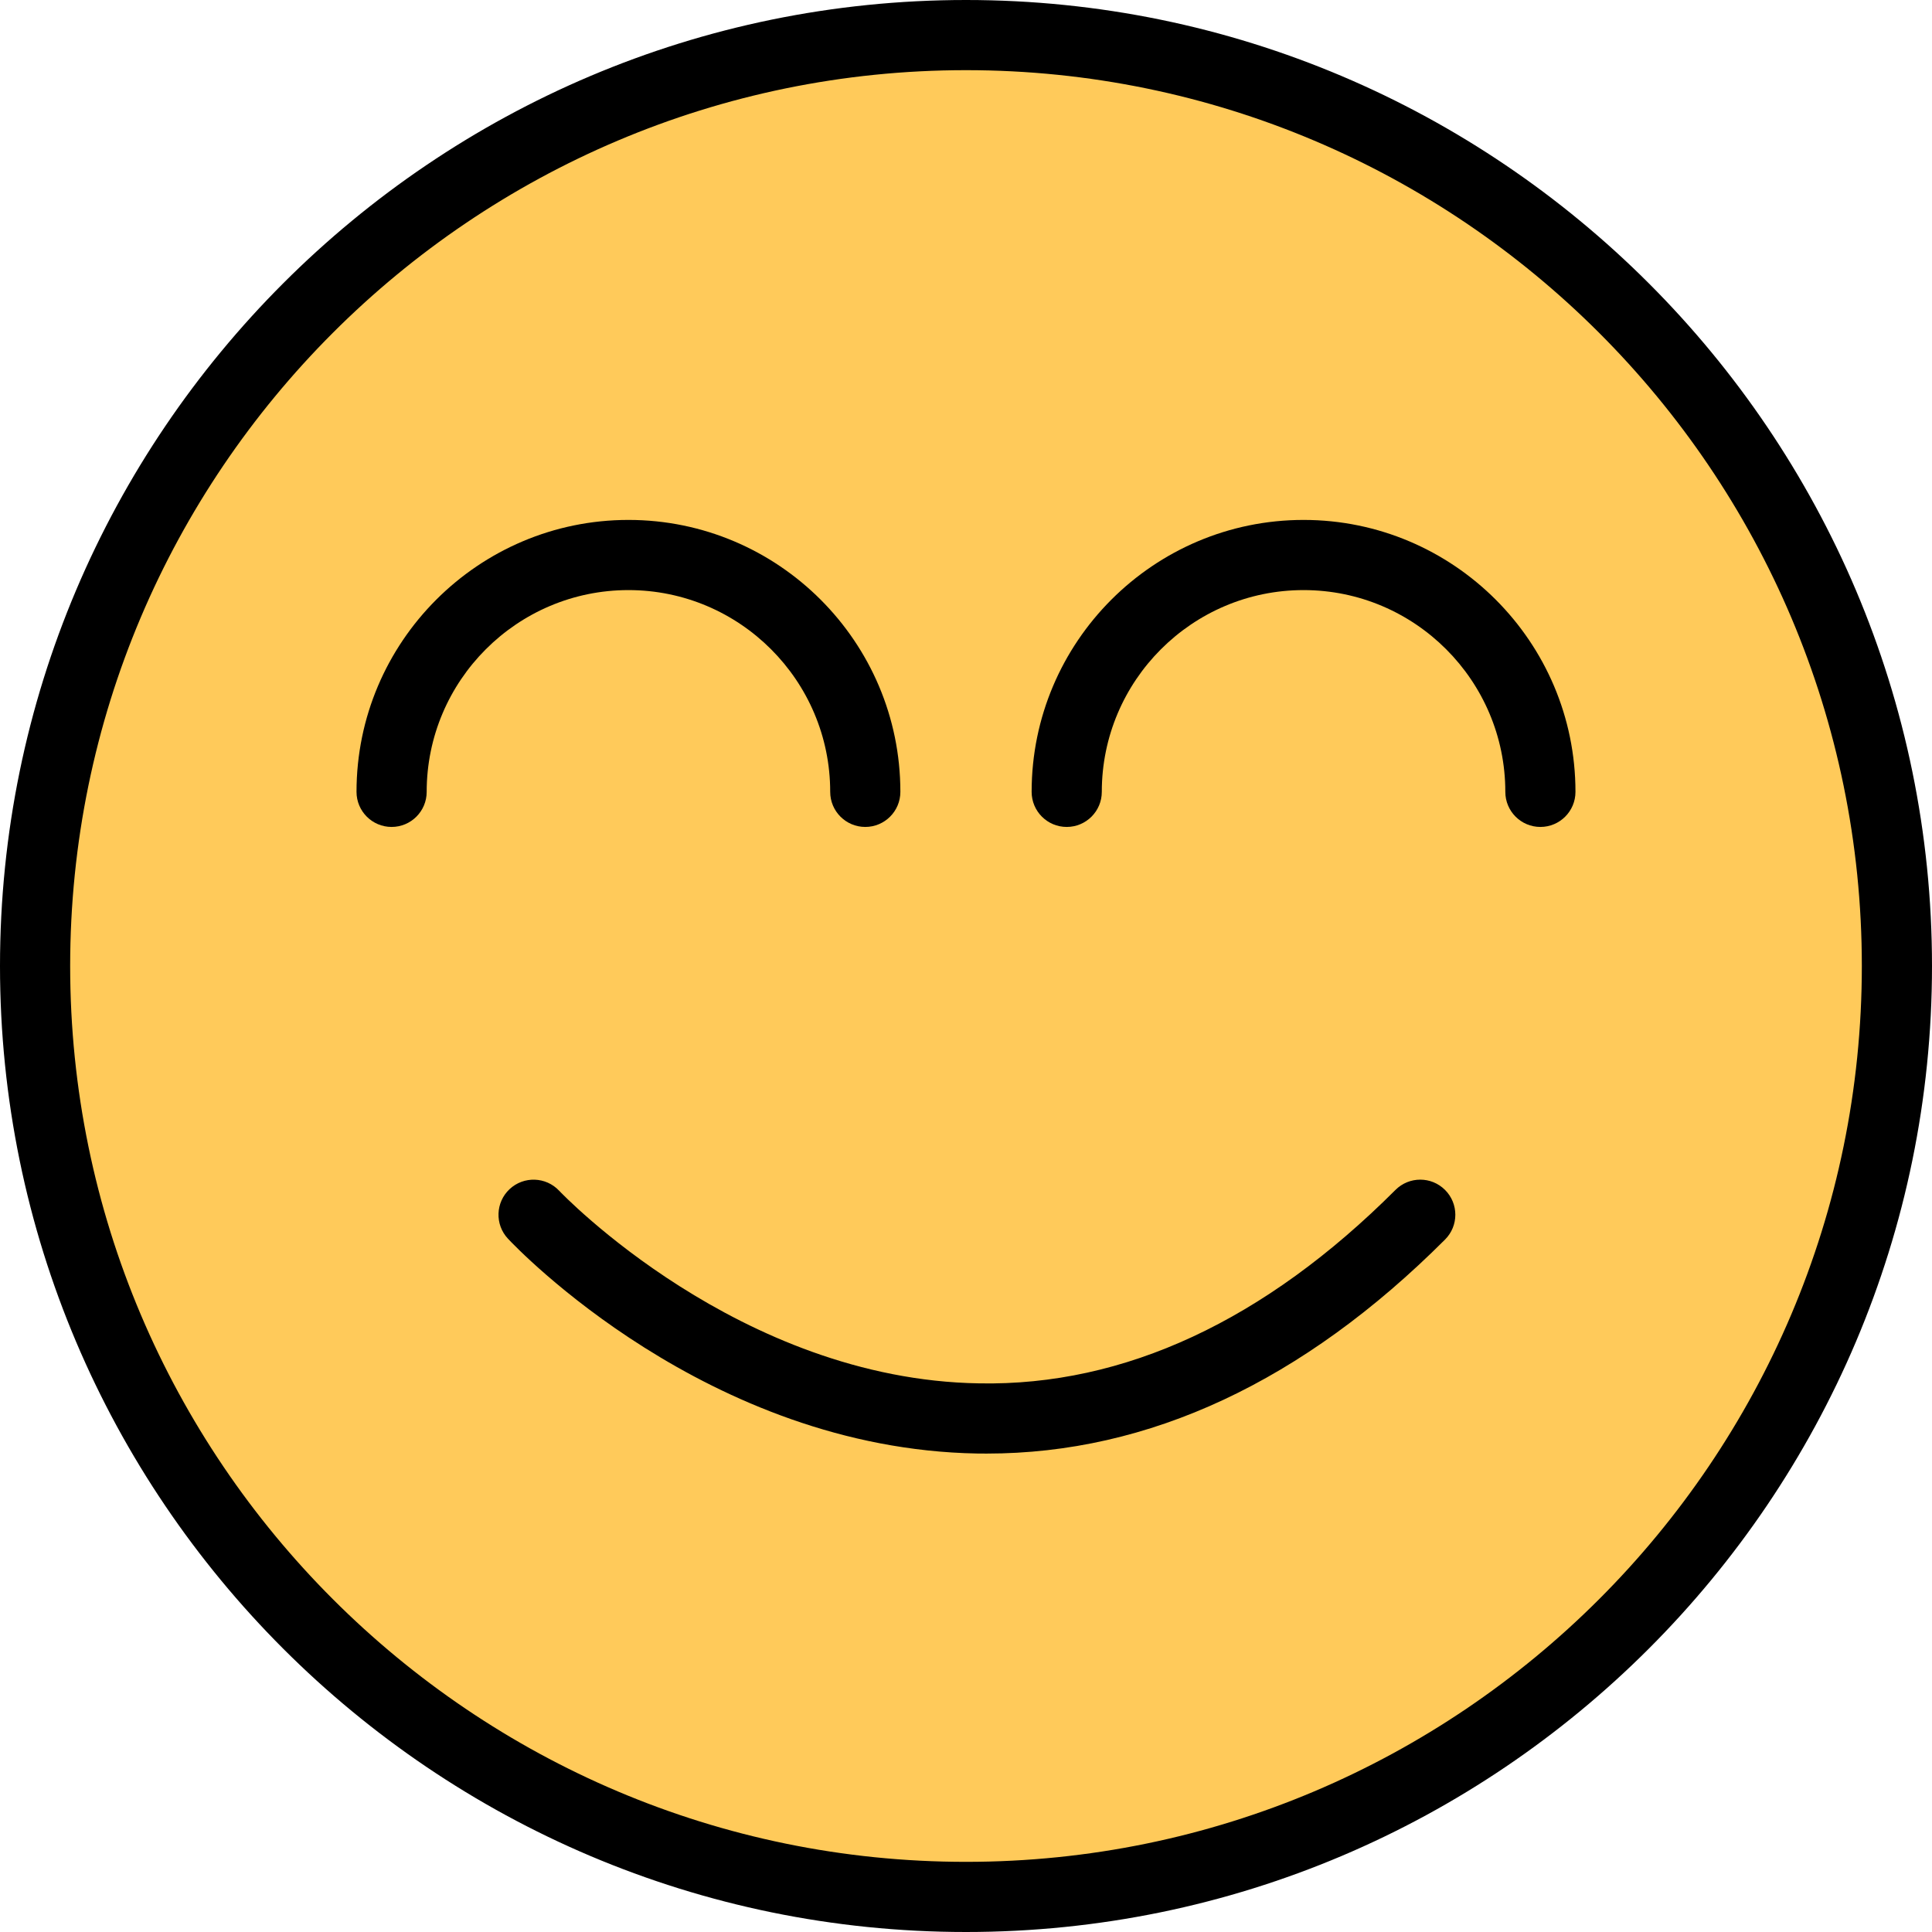
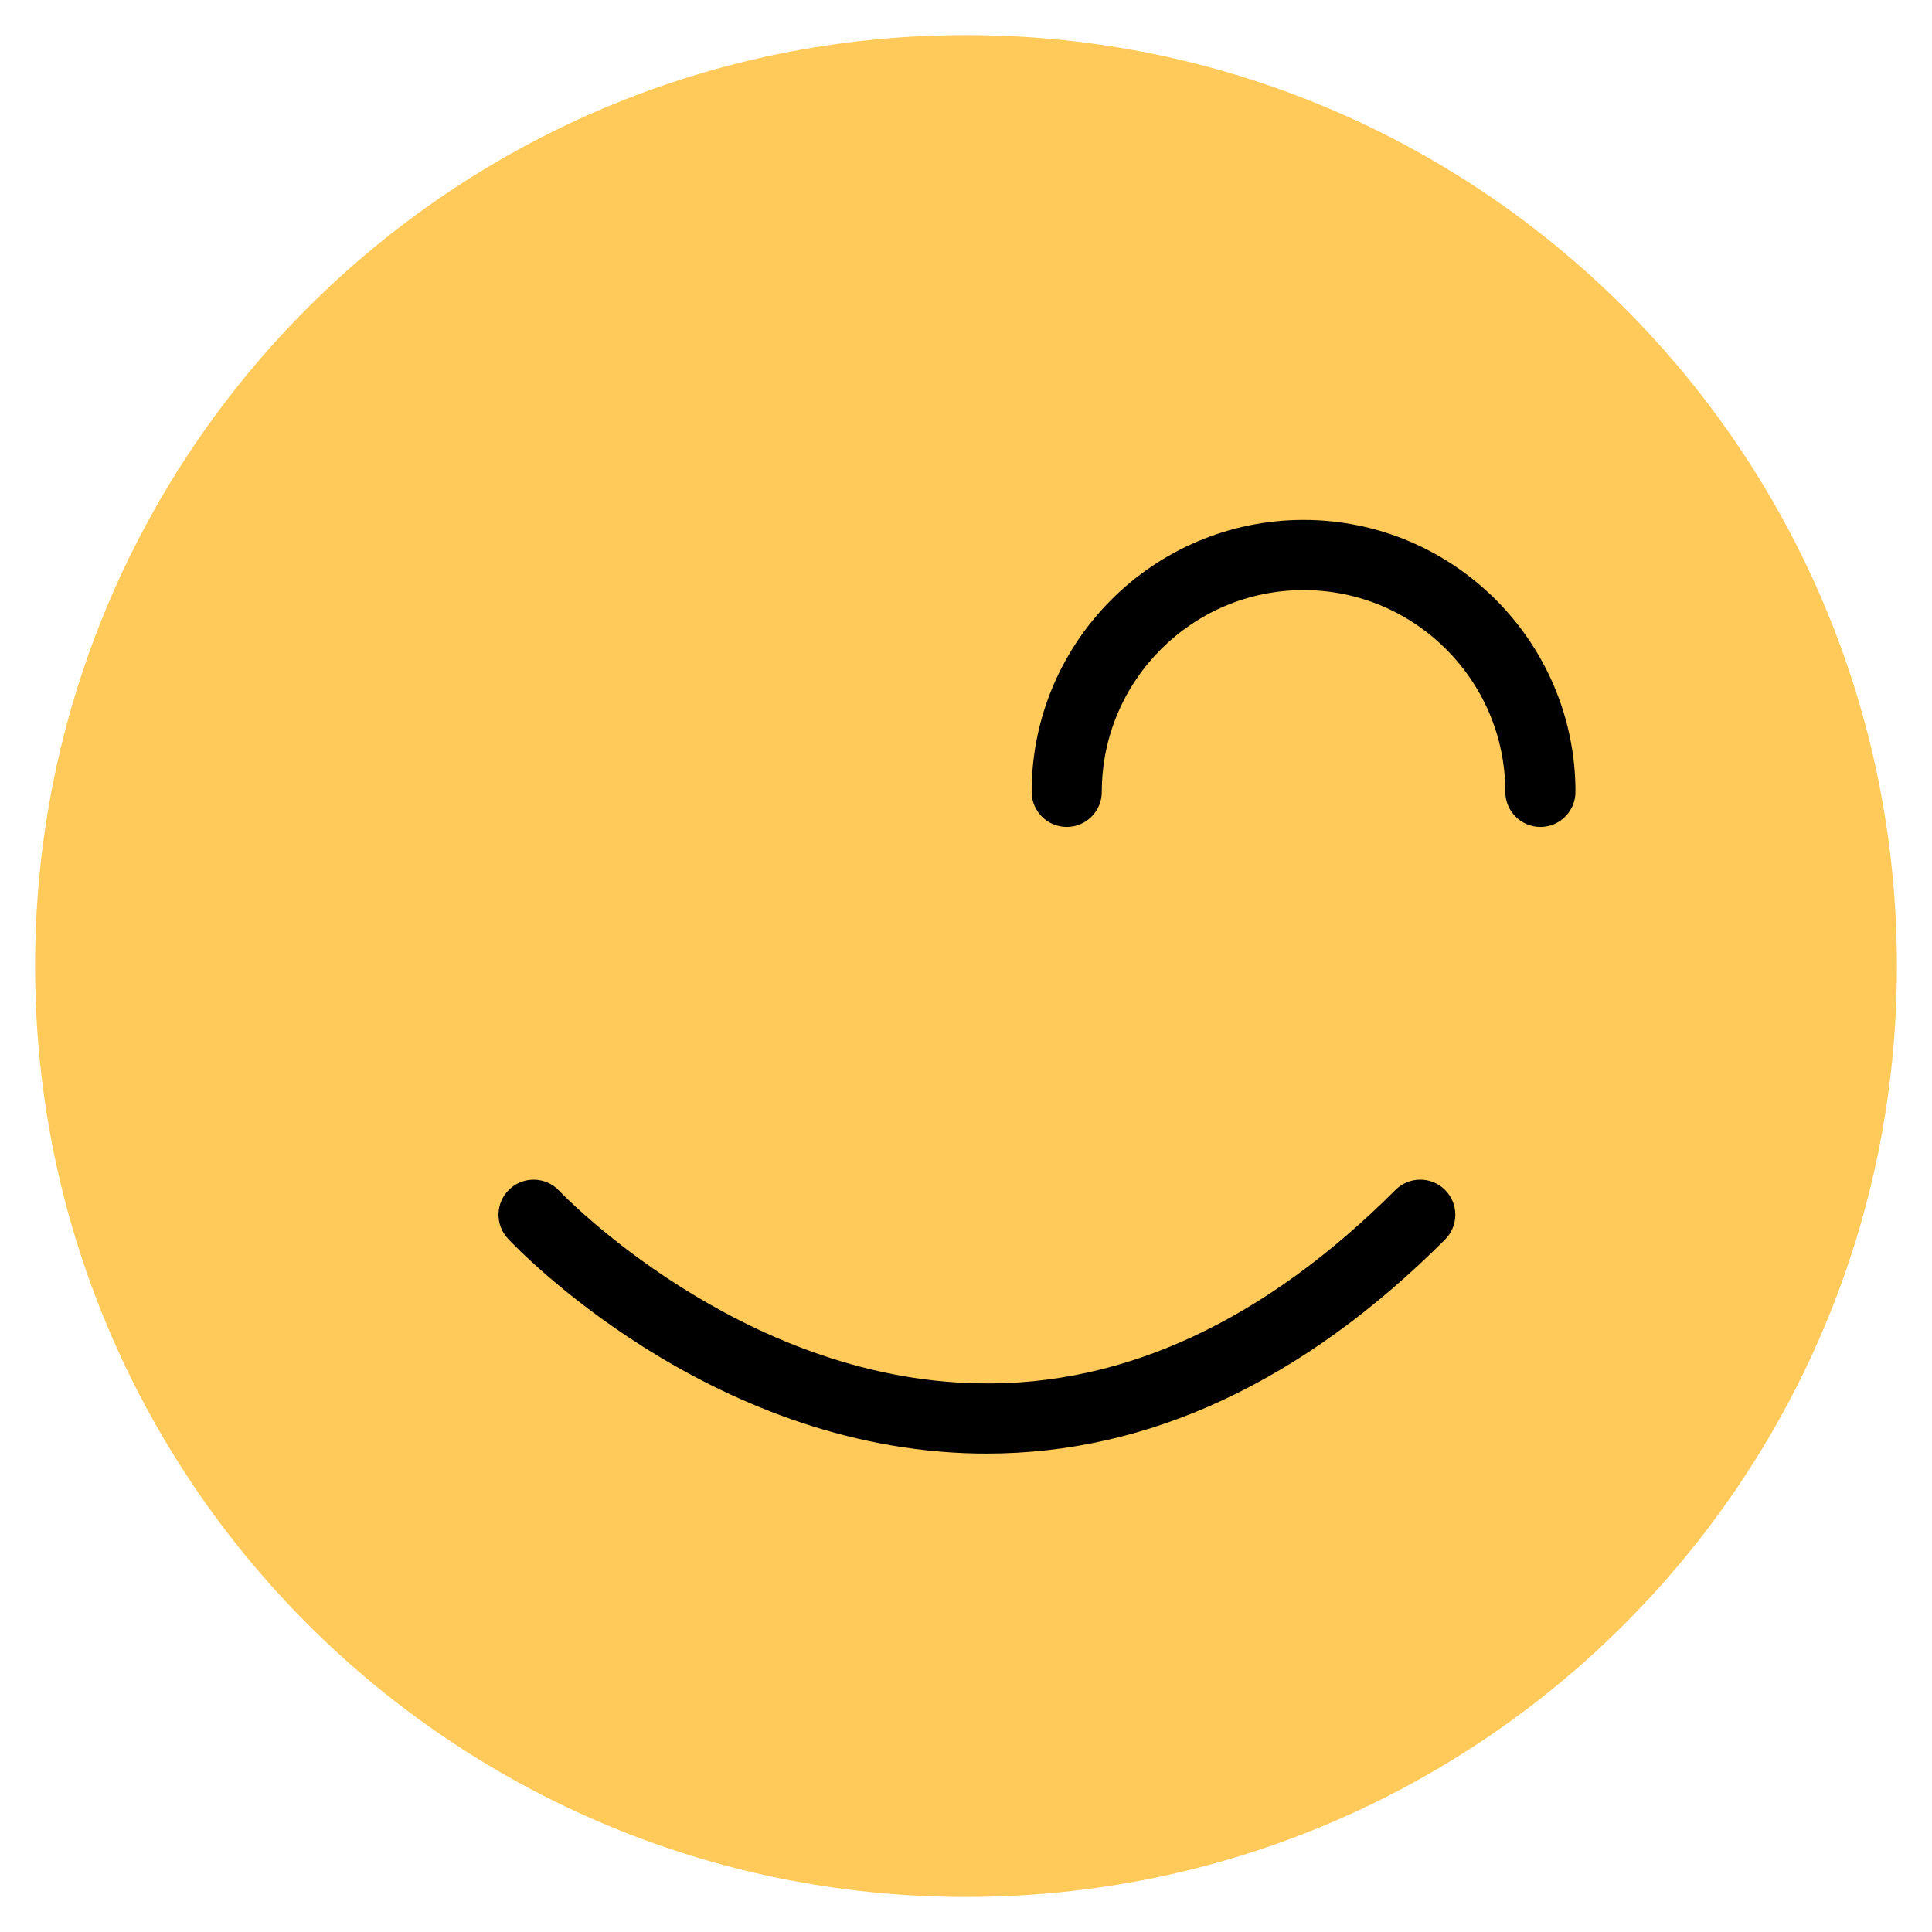
<svg xmlns="http://www.w3.org/2000/svg" height="495.0" preserveAspectRatio="xMidYMid meet" version="1.0" viewBox="0.0 0.0 495.0 495.0" width="495.0" zoomAndPan="magnify">
  <g>
    <g id="change1_1">
      <path d="M 486.012 247.504 C 486.012 379.227 379.227 486.016 247.5 486.016 C 115.773 486.016 8.988 379.227 8.988 247.504 C 8.988 115.773 115.773 8.988 247.5 8.988 C 379.227 8.988 486.012 115.773 486.012 247.504" fill="#ffca5a" />
    </g>
    <g id="change2_1">
-       <path d="M 247.5 17.977 C 120.941 17.977 17.977 120.941 17.977 247.5 C 17.977 374.059 120.941 477.027 247.5 477.027 C 374.059 477.027 477.023 374.059 477.023 247.5 C 477.023 120.941 374.059 17.977 247.5 17.977 Z M 247.5 495 C 111.027 495 0 383.973 0 247.5 C 0 111.027 111.027 0 247.5 0 C 383.973 0 495 111.027 495 247.5 C 495 383.973 383.973 495 247.5 495" fill="inherit" />
-     </g>
+       </g>
    <g id="change2_2">
      <path d="M 394.668 211.871 C 389.703 211.871 385.68 207.848 385.68 202.883 C 385.68 174.375 362.492 151.188 333.988 151.188 C 305.48 151.188 282.293 174.375 282.293 202.883 C 282.293 207.848 278.27 211.871 273.305 211.871 C 268.34 211.871 264.316 207.848 264.316 202.883 C 264.316 164.465 295.57 133.211 333.988 133.211 C 372.402 133.211 403.652 164.465 403.652 202.883 C 403.652 207.848 399.629 211.871 394.668 211.871" fill="inherit" />
    </g>
    <g id="change2_3">
-       <path d="M 221.695 211.871 C 216.73 211.871 212.707 207.848 212.707 202.883 C 212.707 174.375 189.52 151.188 161.016 151.188 C 132.508 151.188 109.32 174.375 109.32 202.883 C 109.32 207.848 105.297 211.871 100.332 211.871 C 95.371 211.871 91.344 207.848 91.344 202.883 C 91.344 164.465 122.602 133.211 161.016 133.211 C 199.434 133.211 230.684 164.465 230.684 202.883 C 230.684 207.848 226.66 211.871 221.695 211.871" fill="inherit" />
-     </g>
+       </g>
    <g id="change2_4">
      <path d="M 252.805 372.422 C 252.004 372.422 251.203 372.418 250.398 372.406 C 181.227 371.223 132.191 319.562 130.141 317.363 C 126.75 313.734 126.945 308.047 130.574 304.66 C 134.195 301.285 139.879 301.469 143.27 305.086 C 143.723 305.57 189.383 353.465 250.867 354.434 C 288.113 355.133 324.062 338.344 357.531 304.875 C 361.043 301.363 366.73 301.363 370.238 304.875 C 373.75 308.387 373.75 314.07 370.238 317.586 C 333.844 353.98 294.344 372.422 252.805 372.422" fill="inherit" />
    </g>
  </g>
</svg>